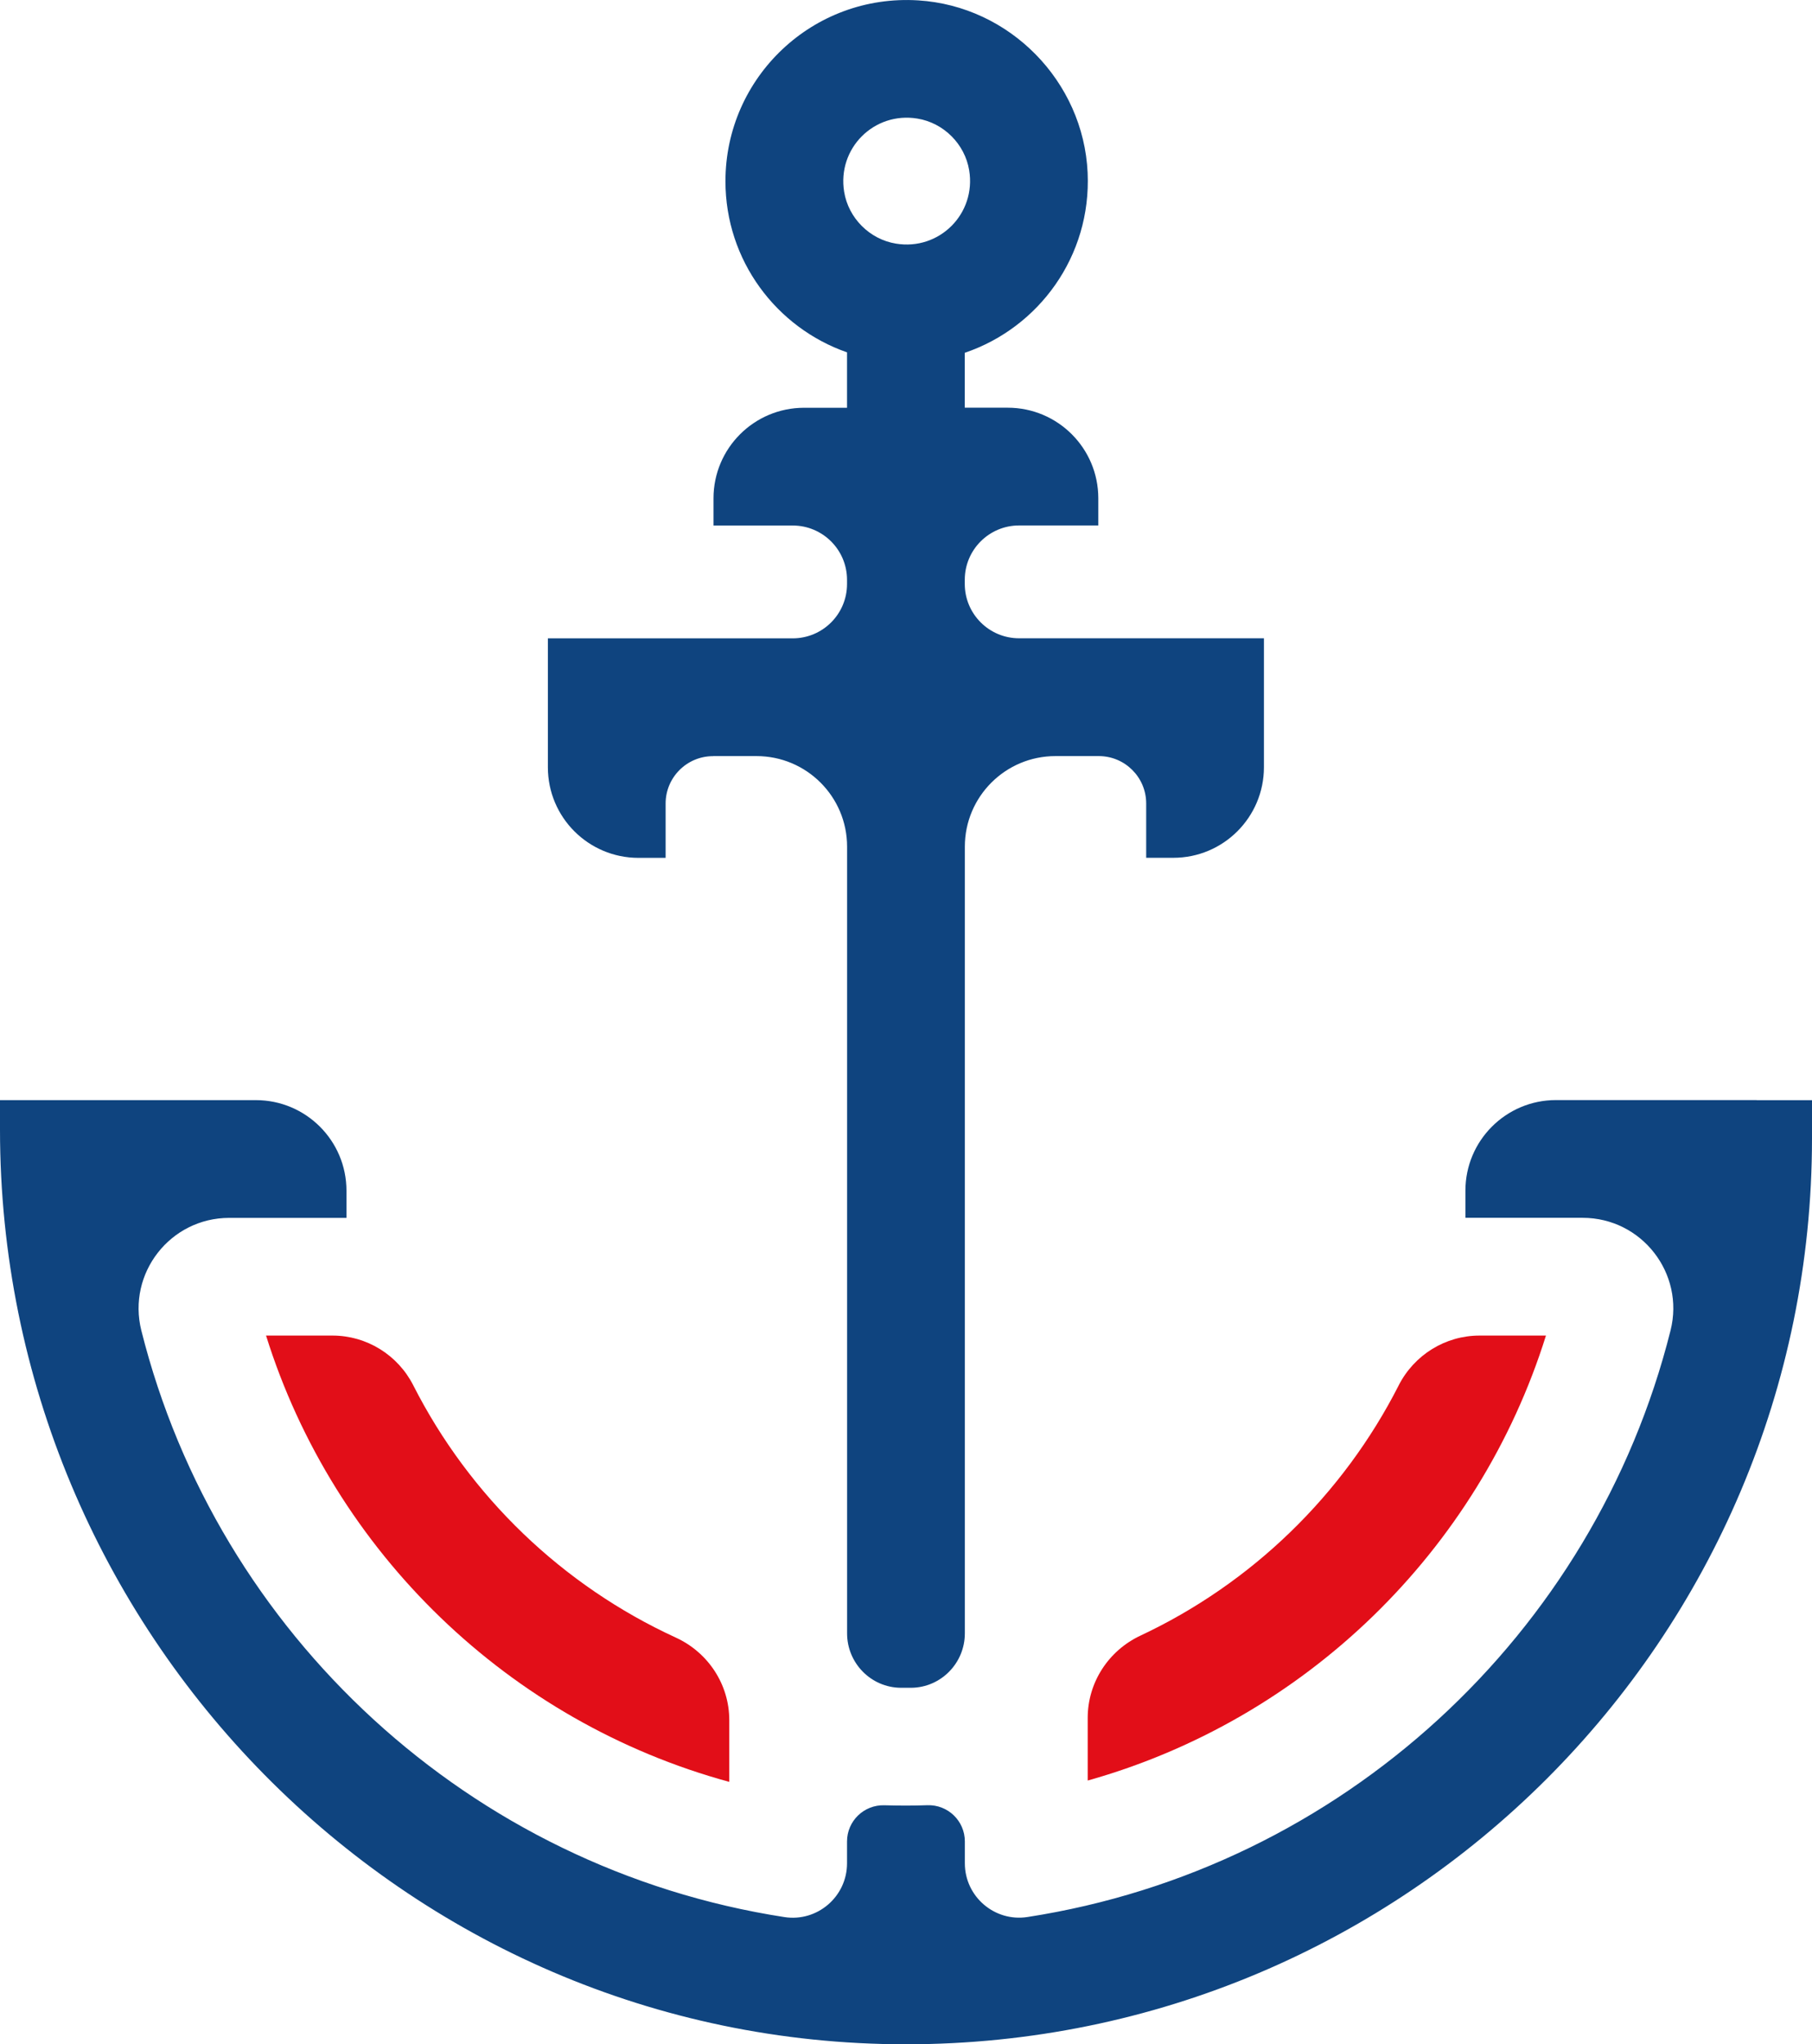
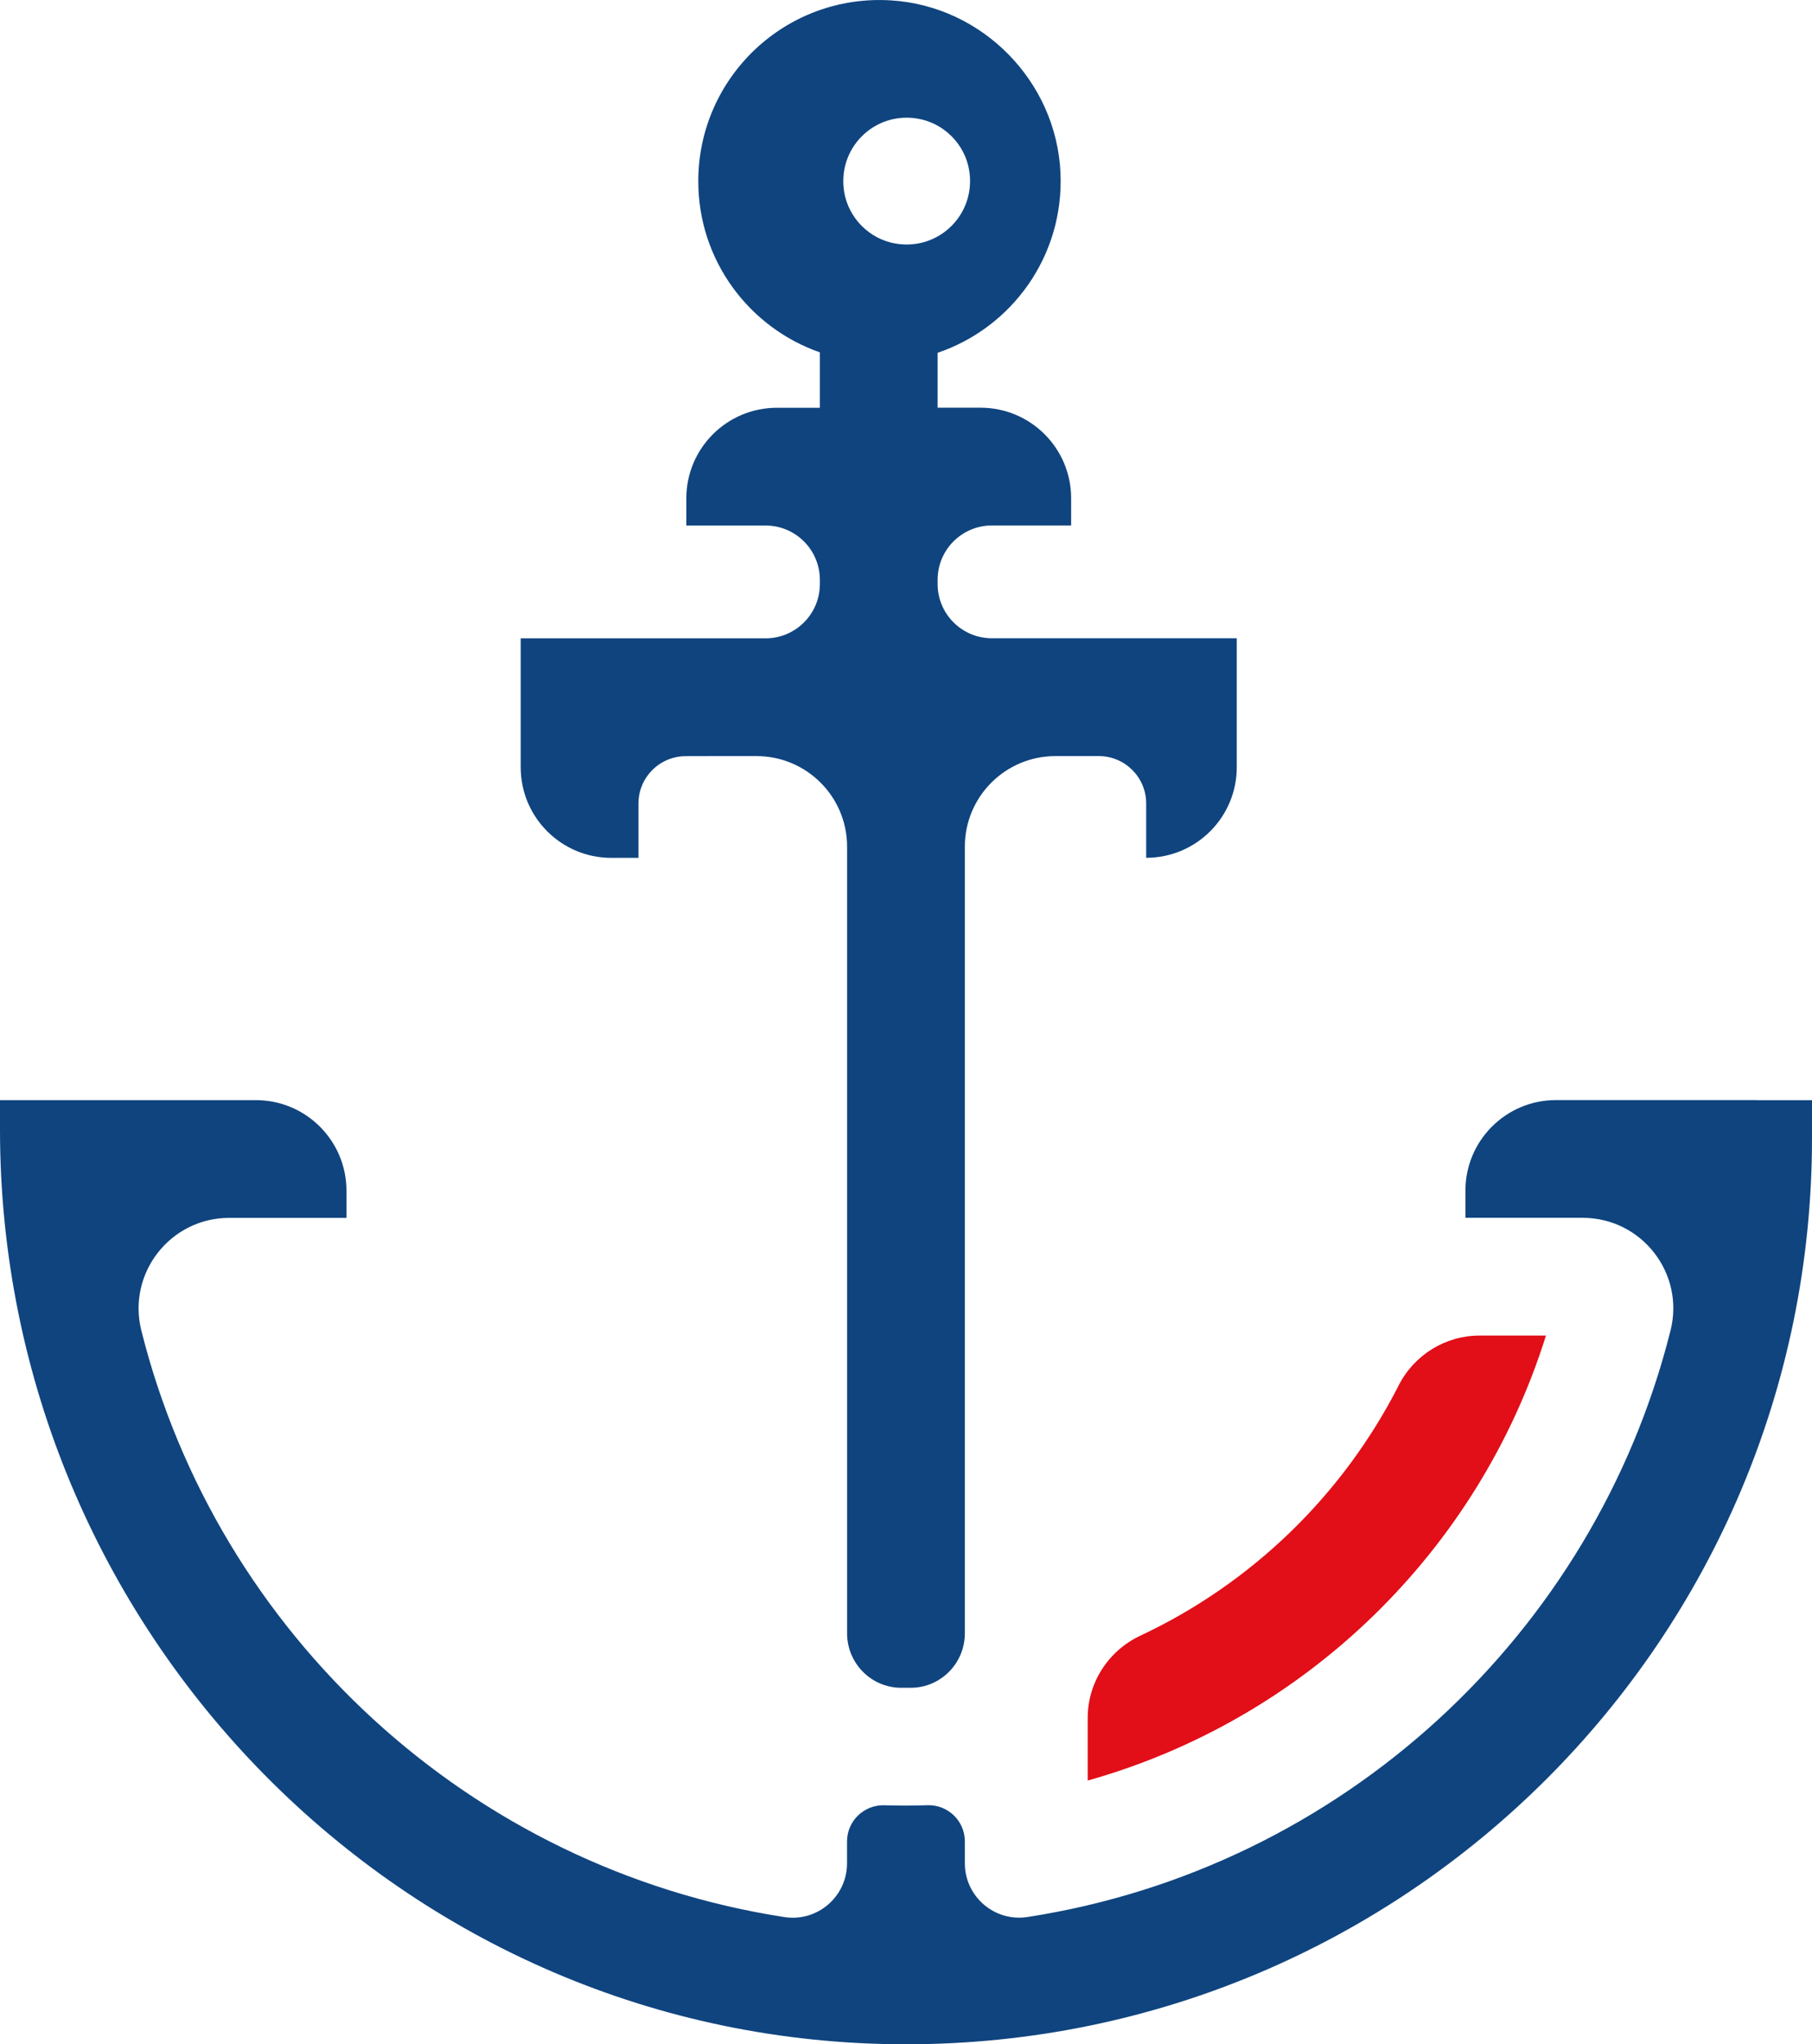
<svg xmlns="http://www.w3.org/2000/svg" id="Warstwa_2" data-name="Warstwa 2" viewBox="0 0 283.47 319.8">
  <defs>
    <style>
      .cls-1 {
        fill: #e20e18;
      }

      .cls-2 {
        fill: #0f447f;
      }
    </style>
  </defs>
  <g id="Warstwa_1-2" data-name="Warstwa 1">
    <g>
      <path class="cls-2" d="M274.82,172.09h-31.4c-7.83,0-14.17,6.35-14.17,14.17v4.25h18.34c9.23,0,16,8.68,13.75,17.62-11.93,47.56-51.47,84.16-100.6,91.76-5.15.8-9.8-3.2-9.8-8.41v-3.42c0-3.21-2.66-5.77-5.86-5.66-1.12.04-2.24.06-3.37.06s-2.24-.02-3.35-.05c-3.2-.1-5.85,2.46-5.85,5.66v3.42c0,5.21-4.65,9.21-9.8,8.41-49.13-7.6-88.67-44.2-100.6-91.76-2.24-8.95,4.53-17.62,13.75-17.62h18.34v-4.25c0-7.83-6.35-14.17-14.17-14.17H0v4.61c0,78.47,63.19,143.05,141.66,143.09,78.31.04,141.81-63.43,141.81-141.73v-5.96h-8.65v-.02Z" />
-       <path class="cls-2" d="M111.56,118.28h6.79c7.83,0,14.17,6.35,14.17,14.17v123.07c0,4.65,3.74,8.47,8.39,8.51h1.64c4.65-.04,8.39-3.86,8.39-8.51v-123.07c0-7.83,6.35-14.17,14.17-14.17h6.79c4.09,0,7.41,3.32,7.41,7.41v8.5h4.25c7.83,0,14.17-6.35,14.17-14.17v-20.17h-38.3c-4.7,0-8.5-3.81-8.5-8.5v-.65c0-4.7,3.81-8.5,8.5-8.5h12.39v-4.25c0-7.83-6.35-14.17-14.17-14.17h-6.72v-8.59c11.58-3.92,19.81-15.12,19.22-28.16-.65-14.31-12.2-26.08-26.5-26.97-16.48-1.03-30.16,12.03-30.16,28.29,0,12.39,7.95,22.91,19.02,26.77v8.67h-6.72c-7.83,0-14.17,6.35-14.17,14.17v4.25h12.39c4.7,0,8.5,3.81,8.5,8.5v.65c0,4.7-3.81,8.5-8.5,8.5h-38.3v20.17c0,7.83,6.35,14.17,14.17,14.17h4.25v-8.5c0-4.09,3.32-7.41,7.41-7.41h.02ZM132.06,30.01c-1.11-6.79,4.67-12.58,11.46-11.46,4.11.67,7.43,3.99,8.1,8.1,1.11,6.79-4.67,12.58-11.46,11.46-4.11-.67-7.43-3.99-8.1-8.1Z" />
+       <path class="cls-2" d="M111.56,118.28h6.79c7.83,0,14.17,6.35,14.17,14.17v123.07c0,4.65,3.74,8.47,8.39,8.51h1.64c4.65-.04,8.39-3.86,8.39-8.51v-123.07c0-7.83,6.35-14.17,14.17-14.17h6.79c4.09,0,7.41,3.32,7.41,7.41v8.5c7.83,0,14.17-6.35,14.17-14.17v-20.17h-38.3c-4.7,0-8.5-3.81-8.5-8.5v-.65c0-4.7,3.81-8.5,8.5-8.5h12.39v-4.25c0-7.83-6.35-14.17-14.17-14.17h-6.72v-8.59c11.58-3.92,19.81-15.12,19.22-28.16-.65-14.31-12.2-26.08-26.5-26.97-16.48-1.03-30.16,12.03-30.16,28.29,0,12.39,7.95,22.91,19.02,26.77v8.67h-6.72c-7.83,0-14.17,6.35-14.17,14.17v4.25h12.39c4.7,0,8.5,3.81,8.5,8.5v.65c0,4.7-3.81,8.5-8.5,8.5h-38.3v20.17c0,7.83,6.35,14.17,14.17,14.17h4.25v-8.5c0-4.09,3.32-7.41,7.41-7.41h.02ZM132.06,30.01c-1.11-6.79,4.67-12.58,11.46-11.46,4.11.67,7.43,3.99,8.1,8.1,1.11,6.79-4.67,12.58-11.46,11.46-4.11-.67-7.43-3.99-8.1-8.1Z" />
    </g>
    <g>
      <path class="cls-1" d="M218.81,216.73c-8.72,17.13-22.97,30.96-40.4,39.14-5.01,2.35-8.25,7.34-8.25,12.87v9.8c34.09-9.58,61.15-35.93,71.69-69.61h-10.39c-5.35,0-10.22,3.03-12.65,7.79h0Z" />
-       <path class="cls-1" d="M105.73,256.18c-17.74-8.14-32.26-22.11-41.08-39.47-2.42-4.76-7.3-7.78-12.64-7.78h-10.39c10.62,33.93,38.02,60.43,72.47,69.82v-9.65c0-5.58-3.29-10.59-8.36-12.92Z" />
    </g>
  </g>
</svg>